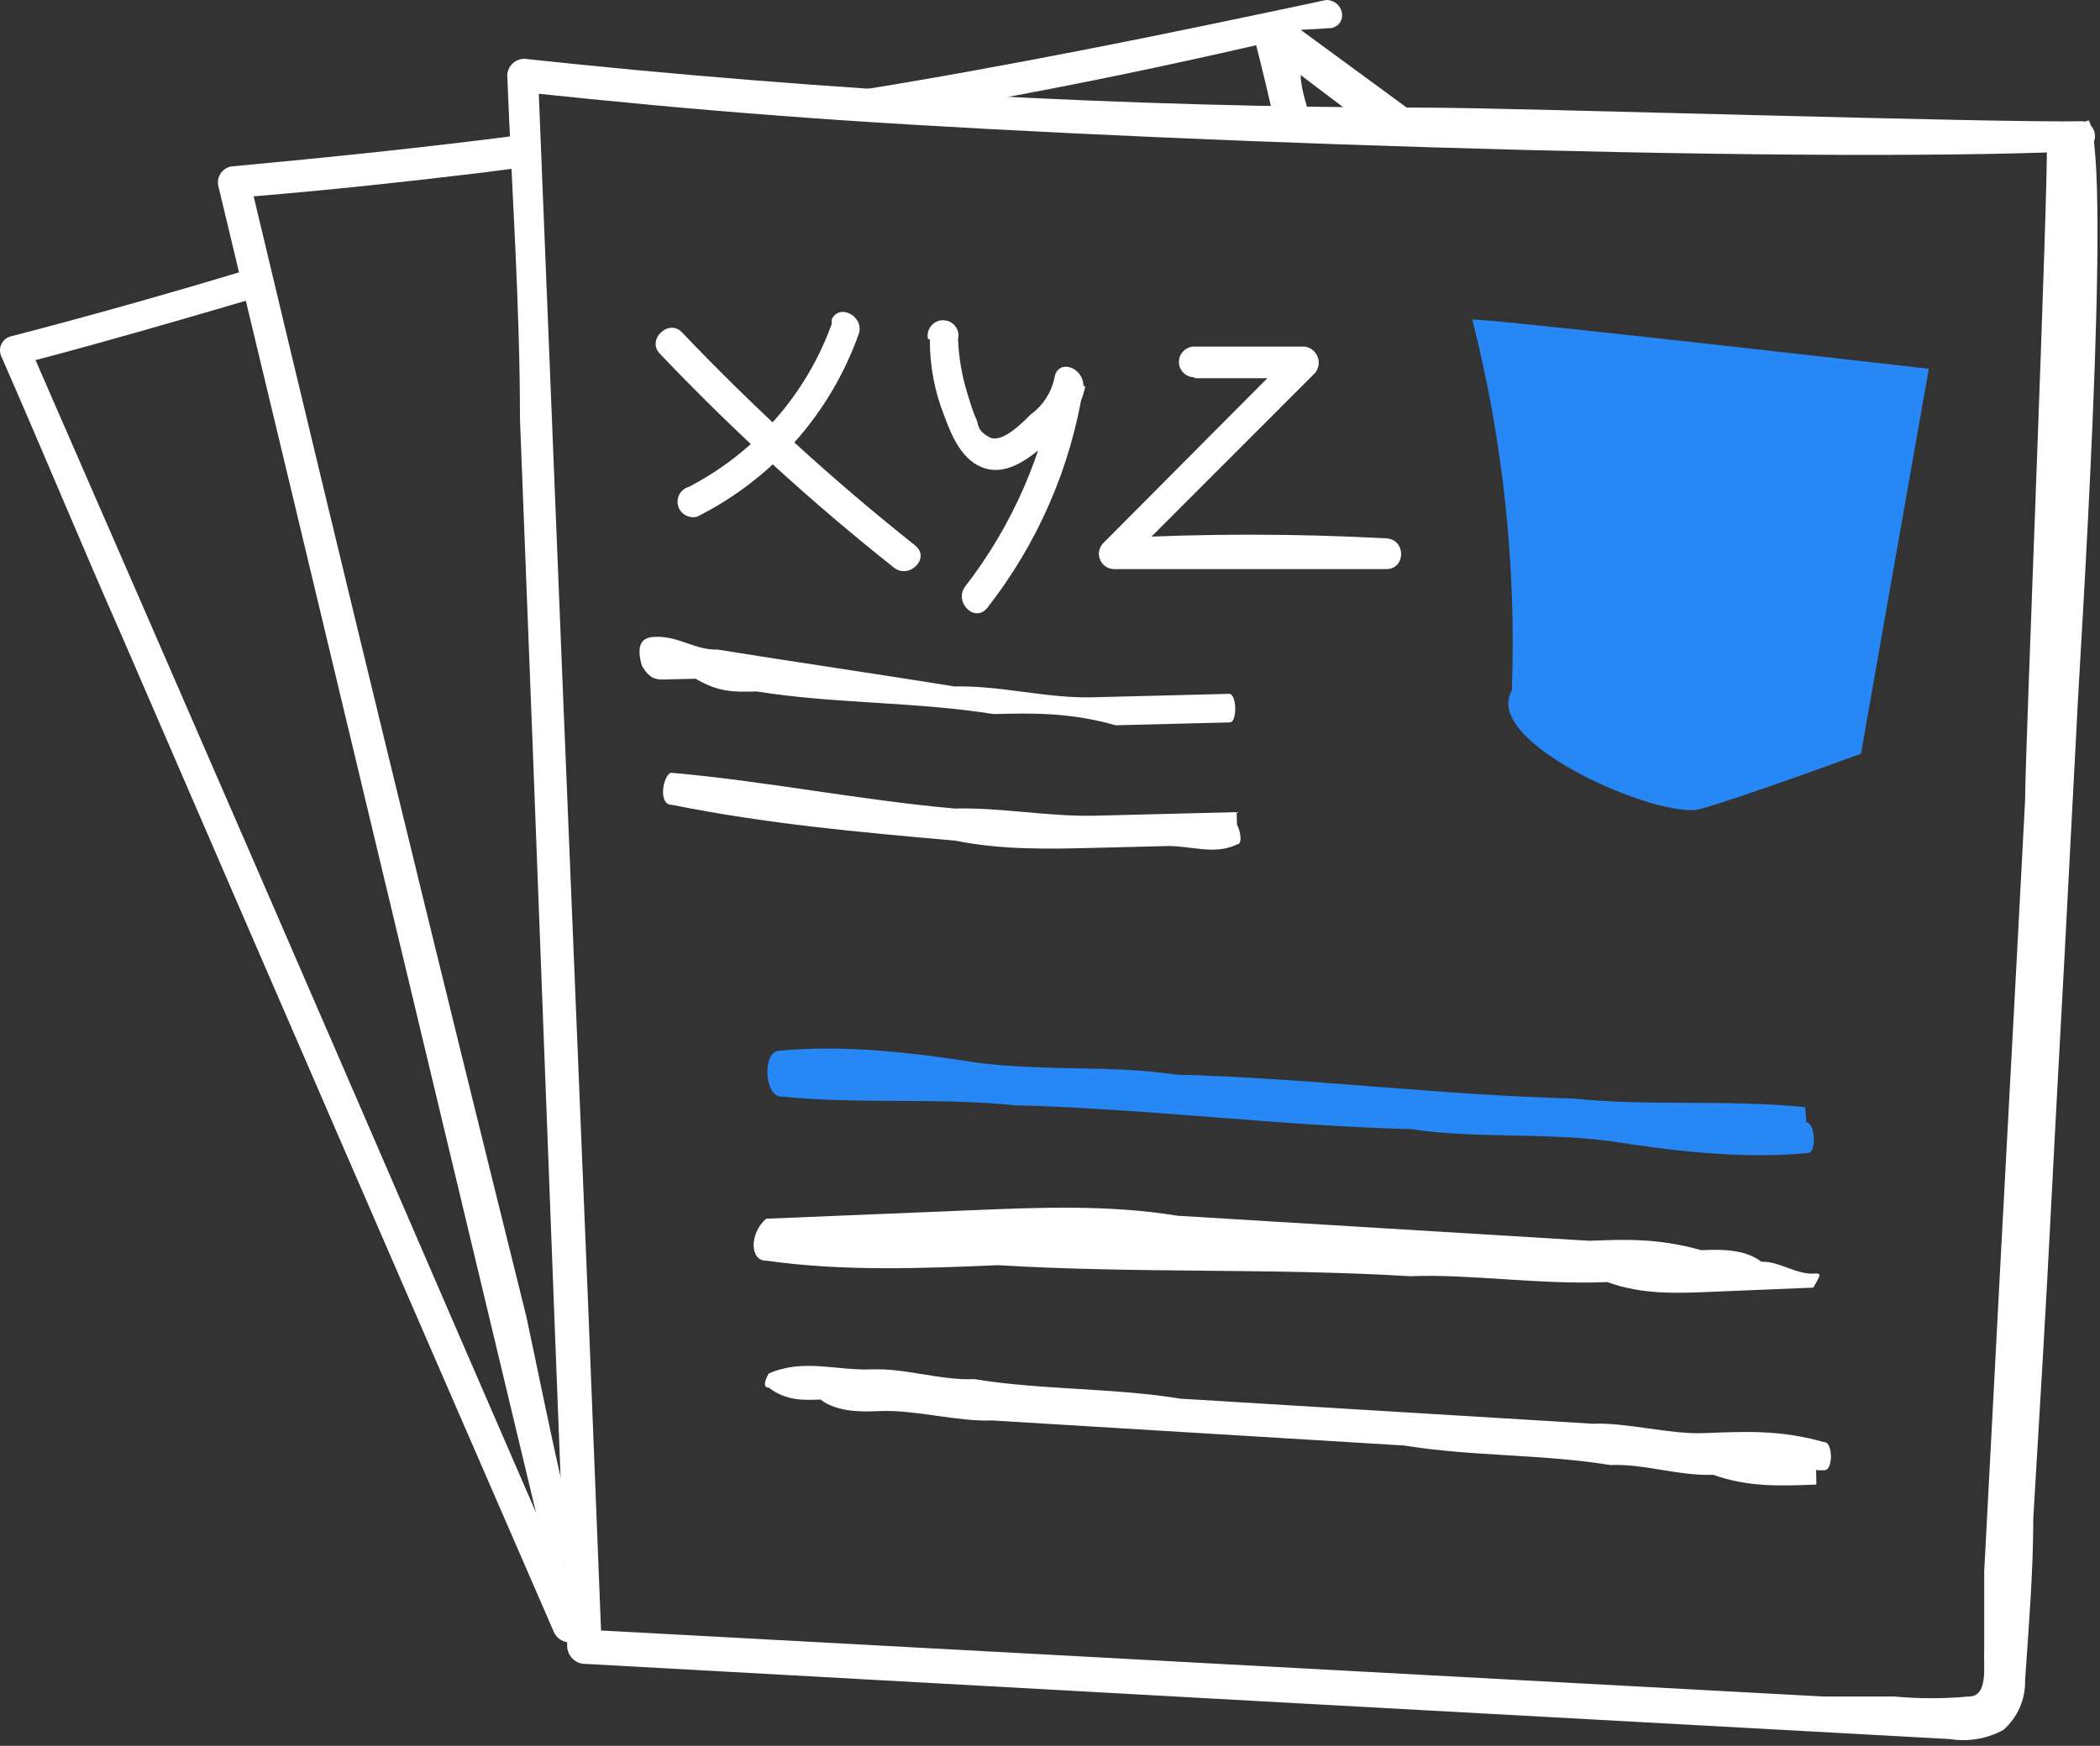
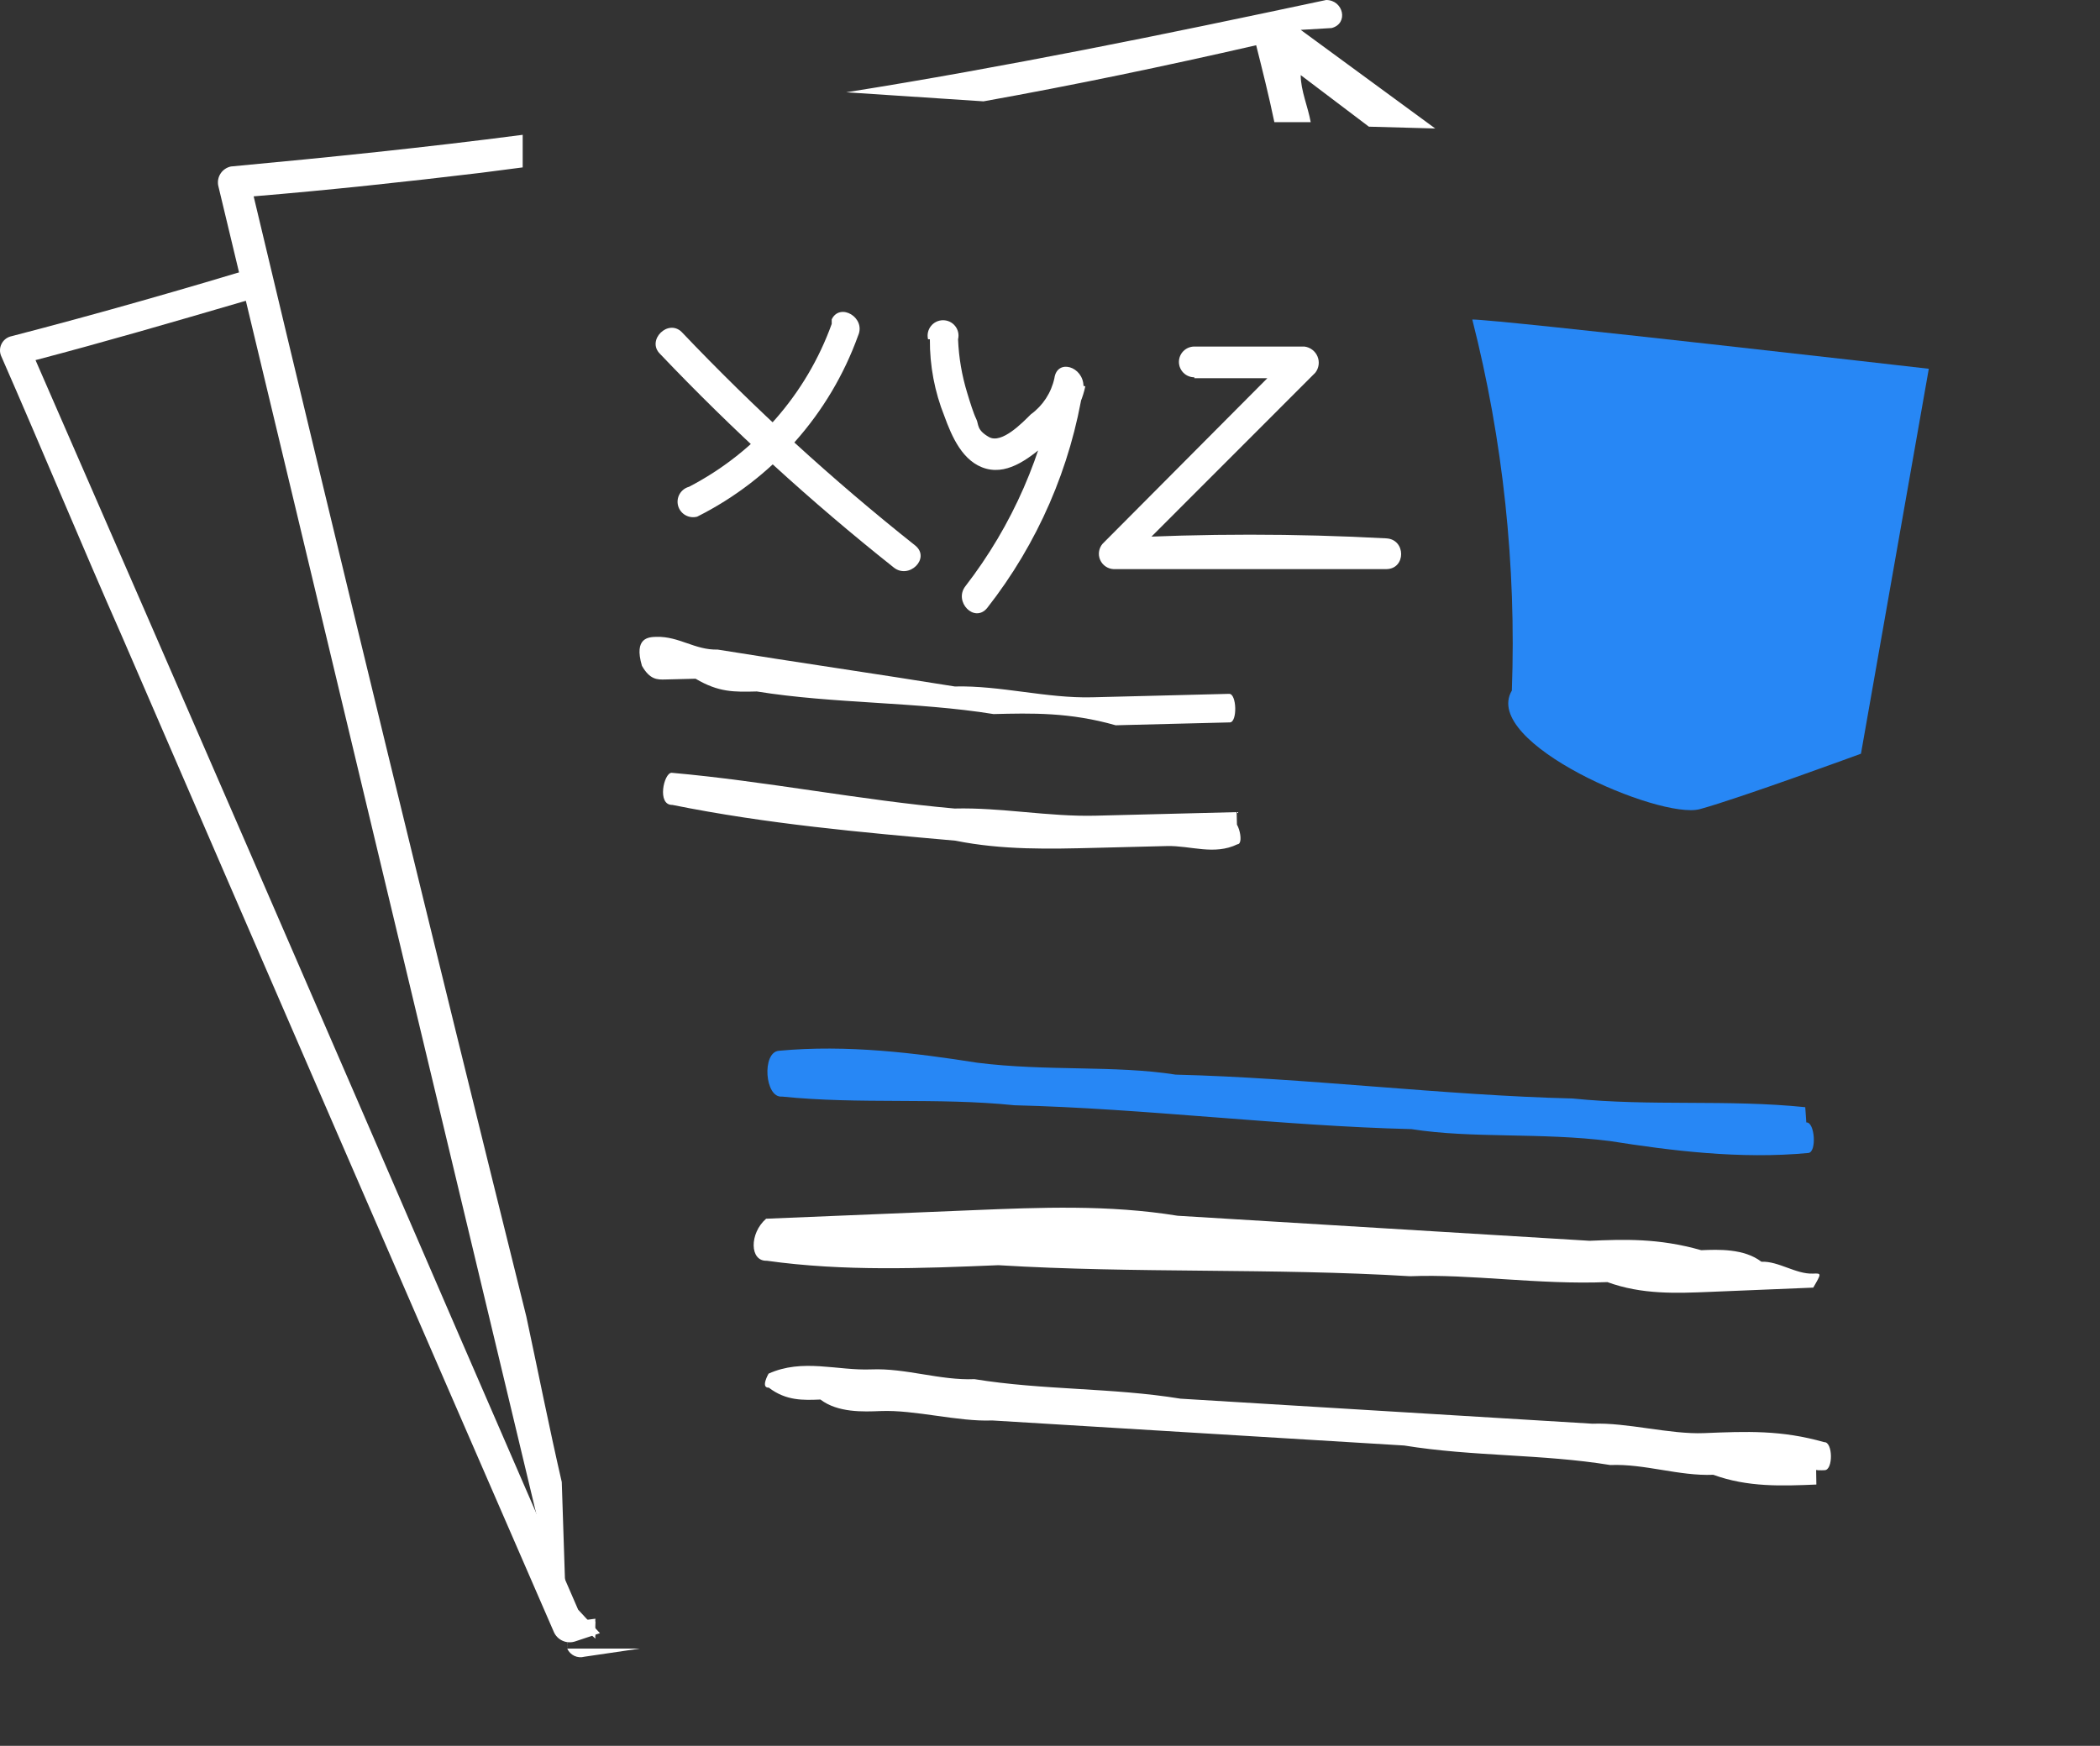
<svg xmlns="http://www.w3.org/2000/svg" width="184" height="153" viewBox="0 0 184 153" fill="none">
  <rect x="0" y="0" width="184" height="153" fill="#333333" stroke="none" />
  <path d="M52.567 143.127L50.417 143.841C50.047 143.971 49.641 143.952 49.284 143.789C48.928 143.627 48.648 143.332 48.505 142.969C35.816 113.788 23.207 84.713 10.678 55.744C7.174 47.815 3.67 39.33 0.086 31.163C0.023 31.002 -0.006 30.829 0.001 30.657C0.007 30.484 0.049 30.315 0.124 30.159C0.198 30.003 0.304 29.864 0.434 29.75C0.565 29.637 0.717 29.55 0.882 29.497C8.846 27.436 16.252 25.295 23.34 23.154L23.898 25.691L21.11 26.484C15.137 28.229 9.165 29.973 3.112 31.559C15.642 60.264 28.118 88.995 40.542 117.753L50.656 141.066L52.567 143.127Z" fill="white" />
  <path d="M50.655 142.096H52.168C52.131 142.598 52.131 143.102 52.168 143.603C51.628 143.137 51.123 142.634 50.655 142.096Z" fill="white" />
  <path d="M49.7 144.476H56.07L51.213 145.189C50.916 145.272 50.6 145.246 50.322 145.115C50.044 144.983 49.823 144.756 49.7 144.476Z" fill="white" />
  <path d="M49.222 129.885L49.7 144.476C49.677 144.318 49.677 144.158 49.7 144C41.736 110.696 33.773 77.471 25.809 44.167L19.119 16.256C19.049 15.888 19.126 15.507 19.334 15.196C19.543 14.884 19.866 14.667 20.234 14.59C28.755 13.797 37.277 12.925 45.798 11.815V14.67L42.134 15.145C35.525 15.938 28.915 16.652 22.225 17.207C30.03 49.982 37.993 82.705 46.116 115.374C47.152 120.211 48.107 125.048 49.222 129.885Z" fill="white" />
  <path d="M119.94 11.101L113.967 6.581C113.967 7.93 114.604 9.357 114.843 10.705H111.658C111.18 8.405 110.622 6.185 110.065 3.965C102.101 5.789 94.137 7.454 86.174 8.881L74.148 8.088C81.156 6.978 88.085 5.709 95.013 4.361C101.942 3.013 109.109 1.507 116.197 0C117.71 0 118.188 2.062 116.675 2.458L113.967 2.617L125.753 11.26L119.94 11.101Z" fill="white" />
-   <path d="M183.013 10.546C185.163 14.193 182.137 58.995 181.977 63.118L181.261 76.757C180.783 86.193 180.225 95.709 179.748 105.145C179.27 114.581 178.712 123.779 178.155 133.057C178.155 137.735 177.757 142.493 177.438 147.25C177.459 148.072 177.298 148.889 176.968 149.642C176.638 150.395 176.146 151.068 175.527 151.612C174.093 152.39 172.439 152.669 170.828 152.405L114.445 149.312L51.372 145.823C51.157 145.834 50.941 145.801 50.738 145.726C50.536 145.651 50.351 145.536 50.194 145.388C50.038 145.239 49.913 145.061 49.828 144.863C49.743 144.665 49.7 144.452 49.7 144.237C48.266 108.396 46.992 72.872 45.559 36.713C45.559 26.722 44.842 16.651 44.444 6.581C44.464 6.195 44.633 5.832 44.914 5.566C45.196 5.301 45.569 5.153 45.957 5.154C72.196 7.968 98.566 9.397 124.957 9.435C132.523 9.435 174.969 10.784 182.535 10.625C182.828 10.697 183.089 10.866 183.275 11.103C183.462 11.34 183.563 11.632 183.563 11.933C183.563 12.234 183.462 12.527 183.275 12.764C183.089 13.001 182.828 13.169 182.535 13.242C156.175 14.431 94.934 12.211 68.415 10.149C60.929 9.594 53.443 8.88 45.957 8.087L47.151 6.819C48.585 42.66 50.045 78.502 51.532 114.343L52.726 144.475L51.133 142.81L159.759 148.678H165.97C168.143 148.876 170.328 148.876 172.501 148.678C174.253 148.678 173.775 145.982 173.854 144.554V137.735L175.288 110.458L176.721 83.735L177.438 70.096C177.438 65.814 179.509 16.017 179.349 11.735" fill="white" />
  <path d="M57.823 31.004C64.199 37.709 71.038 43.962 78.29 49.718C79.643 50.828 81.555 48.925 80.201 47.815C72.949 42.059 66.11 35.806 59.734 29.101C58.539 27.912 56.628 29.815 57.823 31.004Z" fill="white" />
  <path d="M72.874 28.388C70.656 34.541 66.192 39.637 60.371 42.661C60.199 42.708 60.037 42.788 59.895 42.897C59.754 43.006 59.636 43.142 59.547 43.297C59.458 43.451 59.401 43.622 59.378 43.798C59.356 43.975 59.368 44.154 59.415 44.326C59.462 44.498 59.543 44.659 59.653 44.8C59.762 44.941 59.898 45.059 60.054 45.147C60.209 45.235 60.38 45.292 60.558 45.315C60.735 45.337 60.915 45.325 61.088 45.278C67.655 41.986 72.701 36.309 75.184 29.419C75.9 27.833 73.591 26.485 72.874 27.991V28.388Z" fill="white" />
  <path d="M81.475 29.736C81.458 32.043 81.891 34.332 82.749 36.476C83.386 38.22 84.342 40.52 86.413 41.075C88.483 41.63 90.395 39.965 91.908 38.696C93.543 37.541 94.681 35.813 95.093 33.859L92.545 33.145C91.44 39.785 88.704 46.05 84.581 51.383C83.546 52.731 85.377 54.634 86.492 53.286C90.925 47.634 93.831 40.946 94.934 33.859C94.934 32.114 92.624 31.401 92.385 33.145C92.11 34.42 91.373 35.549 90.315 36.317C89.598 37.031 87.767 38.934 86.652 38.3C85.537 37.665 85.776 37.189 85.537 36.714C85.298 36.238 84.979 35.207 84.74 34.414C84.276 32.895 84.008 31.323 83.944 29.736C83.993 29.537 83.997 29.33 83.954 29.13C83.911 28.93 83.823 28.742 83.696 28.581C83.57 28.419 83.408 28.289 83.223 28.199C83.038 28.11 82.835 28.063 82.63 28.063C82.424 28.063 82.222 28.11 82.037 28.199C81.852 28.289 81.69 28.419 81.564 28.581C81.437 28.742 81.349 28.93 81.306 29.13C81.263 29.33 81.266 29.537 81.316 29.736H81.475Z" fill="white" />
  <path d="M104.65 33.145H114.286L113.33 30.846L96.606 47.656C96.443 47.847 96.336 48.08 96.298 48.328C96.26 48.577 96.293 48.831 96.392 49.061C96.492 49.292 96.654 49.491 96.861 49.635C97.067 49.779 97.31 49.862 97.562 49.876C105.526 49.876 113.489 49.876 121.453 49.876C123.205 49.876 123.205 47.26 121.453 47.18C113.495 46.75 105.52 46.75 97.562 47.18L98.518 49.401L115.241 32.669C115.399 32.47 115.5 32.233 115.535 31.982C115.57 31.731 115.537 31.475 115.439 31.241C115.342 31.007 115.184 30.803 114.981 30.65C114.778 30.497 114.538 30.4 114.286 30.37H104.65C104.291 30.37 103.946 30.512 103.692 30.765C103.439 31.017 103.296 31.36 103.296 31.718C103.296 32.075 103.439 32.418 103.692 32.671C103.946 32.924 104.291 33.066 104.65 33.066V33.145Z" fill="white" />
  <path d="M129 28C131.353 28 169 32.318 169 32.318L163.056 66.053C163.056 66.053 152.406 69.966 148.938 70.911C145.471 71.855 129.743 65.108 132.467 60.52C132.865 49.55 131.696 38.579 129 28Z" fill="#2787F5" />
  <path d="M52.169 141.859C52.132 142.361 52.132 142.864 52.169 143.366C51.527 142.989 50.915 142.565 50.337 142.097L52.169 141.859Z" fill="white" />
  <path d="M104.363 60.89C105.697 60.857 106.364 60.84 107.698 60.806C108.365 60.789 108.428 63.292 107.761 63.309C106.427 63.342 104.426 63.393 103.092 63.426C101.091 63.477 99.757 63.511 97.756 63.561C93.723 62.411 90.388 62.495 87.053 62.579C80.351 61.496 73.014 61.681 66.313 60.598C64.312 60.648 62.978 60.682 60.945 59.481C60.278 59.498 58.944 59.531 58.277 59.548C57.61 59.565 56.943 59.582 56.245 58.347C55.515 55.862 56.849 55.828 57.516 55.811C59.517 55.761 60.882 56.979 62.883 56.928C69.585 58.011 76.953 59.077 83.655 60.16C87.657 60.06 91.69 61.21 95.692 61.109C97.693 61.059 99.694 61.008 101.695 60.958C103.696 60.907 105.697 60.857 107.031 60.823C107.062 62.074 107.062 62.074 106.427 63.342C106.395 62.091 105.061 62.125 104.394 62.142C103.728 62.158 103.696 60.907 104.363 60.89Z" fill="white" />
  <path d="M104.26 72.215C105.632 72.181 106.318 72.163 107.69 72.129C108.353 71.173 109.11 73.972 108.424 73.989C106.389 74.98 104.308 74.093 102.25 74.145C100.192 74.197 98.133 74.249 96.076 74.3C91.959 74.404 87.843 74.508 83.704 73.673C75.448 72.942 67.192 72.21 58.913 70.54C57.541 70.575 58.156 67.742 58.842 67.724C67.097 68.455 75.377 70.125 83.633 70.857C87.749 70.753 91.888 71.588 96.004 71.484C98.062 71.432 100.121 71.38 102.179 71.329C104.237 71.277 106.295 71.225 108.353 71.173C108.376 72.112 108.4 73.05 108.4 73.05C107.004 72.146 106.318 72.163 104.946 72.198C103.598 73.171 103.574 72.233 104.26 72.215Z" fill="white" />
  <path d="M145.457 98.235C149.854 96.473 153.594 96.118 158.267 98.368C159.015 98.297 159.198 100.972 158.45 101.043C152.466 101.61 146.389 100.839 141.06 99.998C134.984 99.227 128.999 99.794 123.671 98.953C112.357 98.678 100.204 97.137 88.891 96.862C82.066 96.162 75.333 96.8 68.509 96.1C67.012 96.242 66.737 92.23 68.233 92.088C74.218 91.521 80.294 92.292 85.623 93.133C91.7 93.904 97.684 93.337 103.013 94.178C114.326 94.453 126.479 95.994 137.793 96.269C144.617 96.969 151.35 96.331 158.175 97.031C158.267 98.368 158.267 98.368 158.358 99.706C153.778 98.793 149.946 97.81 145.457 98.235C145.549 99.573 144.709 98.306 145.457 98.235Z" fill="#2787F5" />
  <path d="M158.875 112.843C157.374 112.905 155.872 112.967 154.371 113.029C152.869 113.091 151.367 113.153 149.866 113.215C146.863 113.339 143.859 113.463 140.837 112.359C134.831 112.607 128.805 111.628 123.55 111.845C111.518 111.113 99.505 111.609 87.474 110.878C80.716 111.157 73.959 111.436 67.183 110.487C65.681 110.549 65.644 108.094 67.126 106.805C73.133 106.557 79.139 106.309 85.145 106.061C91.152 105.813 97.158 105.565 103.184 106.545C115.215 107.276 127.247 108.007 139.279 108.739C142.282 108.615 145.285 108.491 149.058 109.563C150.56 109.501 152.812 109.408 154.333 110.574C155.834 110.512 157.355 111.677 158.856 111.615C159.607 111.584 159.607 111.584 158.875 112.843Z" fill="white" />
  <path d="M153.854 127.864C154.605 127.833 156.107 127.771 156.858 127.74C157.609 127.709 158.359 127.678 159.11 127.647C159.129 128.874 159.148 130.101 159.148 130.101C156.145 130.225 153.141 130.349 150.119 129.246C147.116 129.37 144.094 128.267 141.091 128.391C135.066 127.411 129.059 127.659 123.034 126.68C111.002 125.948 98.97 125.217 86.939 124.485C83.935 124.609 80.162 123.537 77.159 123.661C75.657 123.723 73.405 123.816 71.885 122.65C70.383 122.712 68.881 122.774 67.361 121.609C66.61 121.64 67.342 120.382 67.342 120.382C70.326 119.03 73.349 120.134 76.352 120.01C79.355 119.886 82.377 120.989 85.38 120.865C91.406 121.844 97.412 121.596 103.437 122.576C115.469 123.307 127.501 124.039 139.533 124.77C142.536 124.646 146.309 125.719 149.312 125.595C153.066 125.44 156.069 125.316 159.842 126.388C160.593 126.357 160.631 128.812 159.88 128.843C159.129 128.874 158.378 128.905 157.609 127.709C156.126 128.998 155.375 129.029 153.854 127.864C153.873 129.091 153.854 127.864 153.854 127.864Z" fill="white" />
</svg>